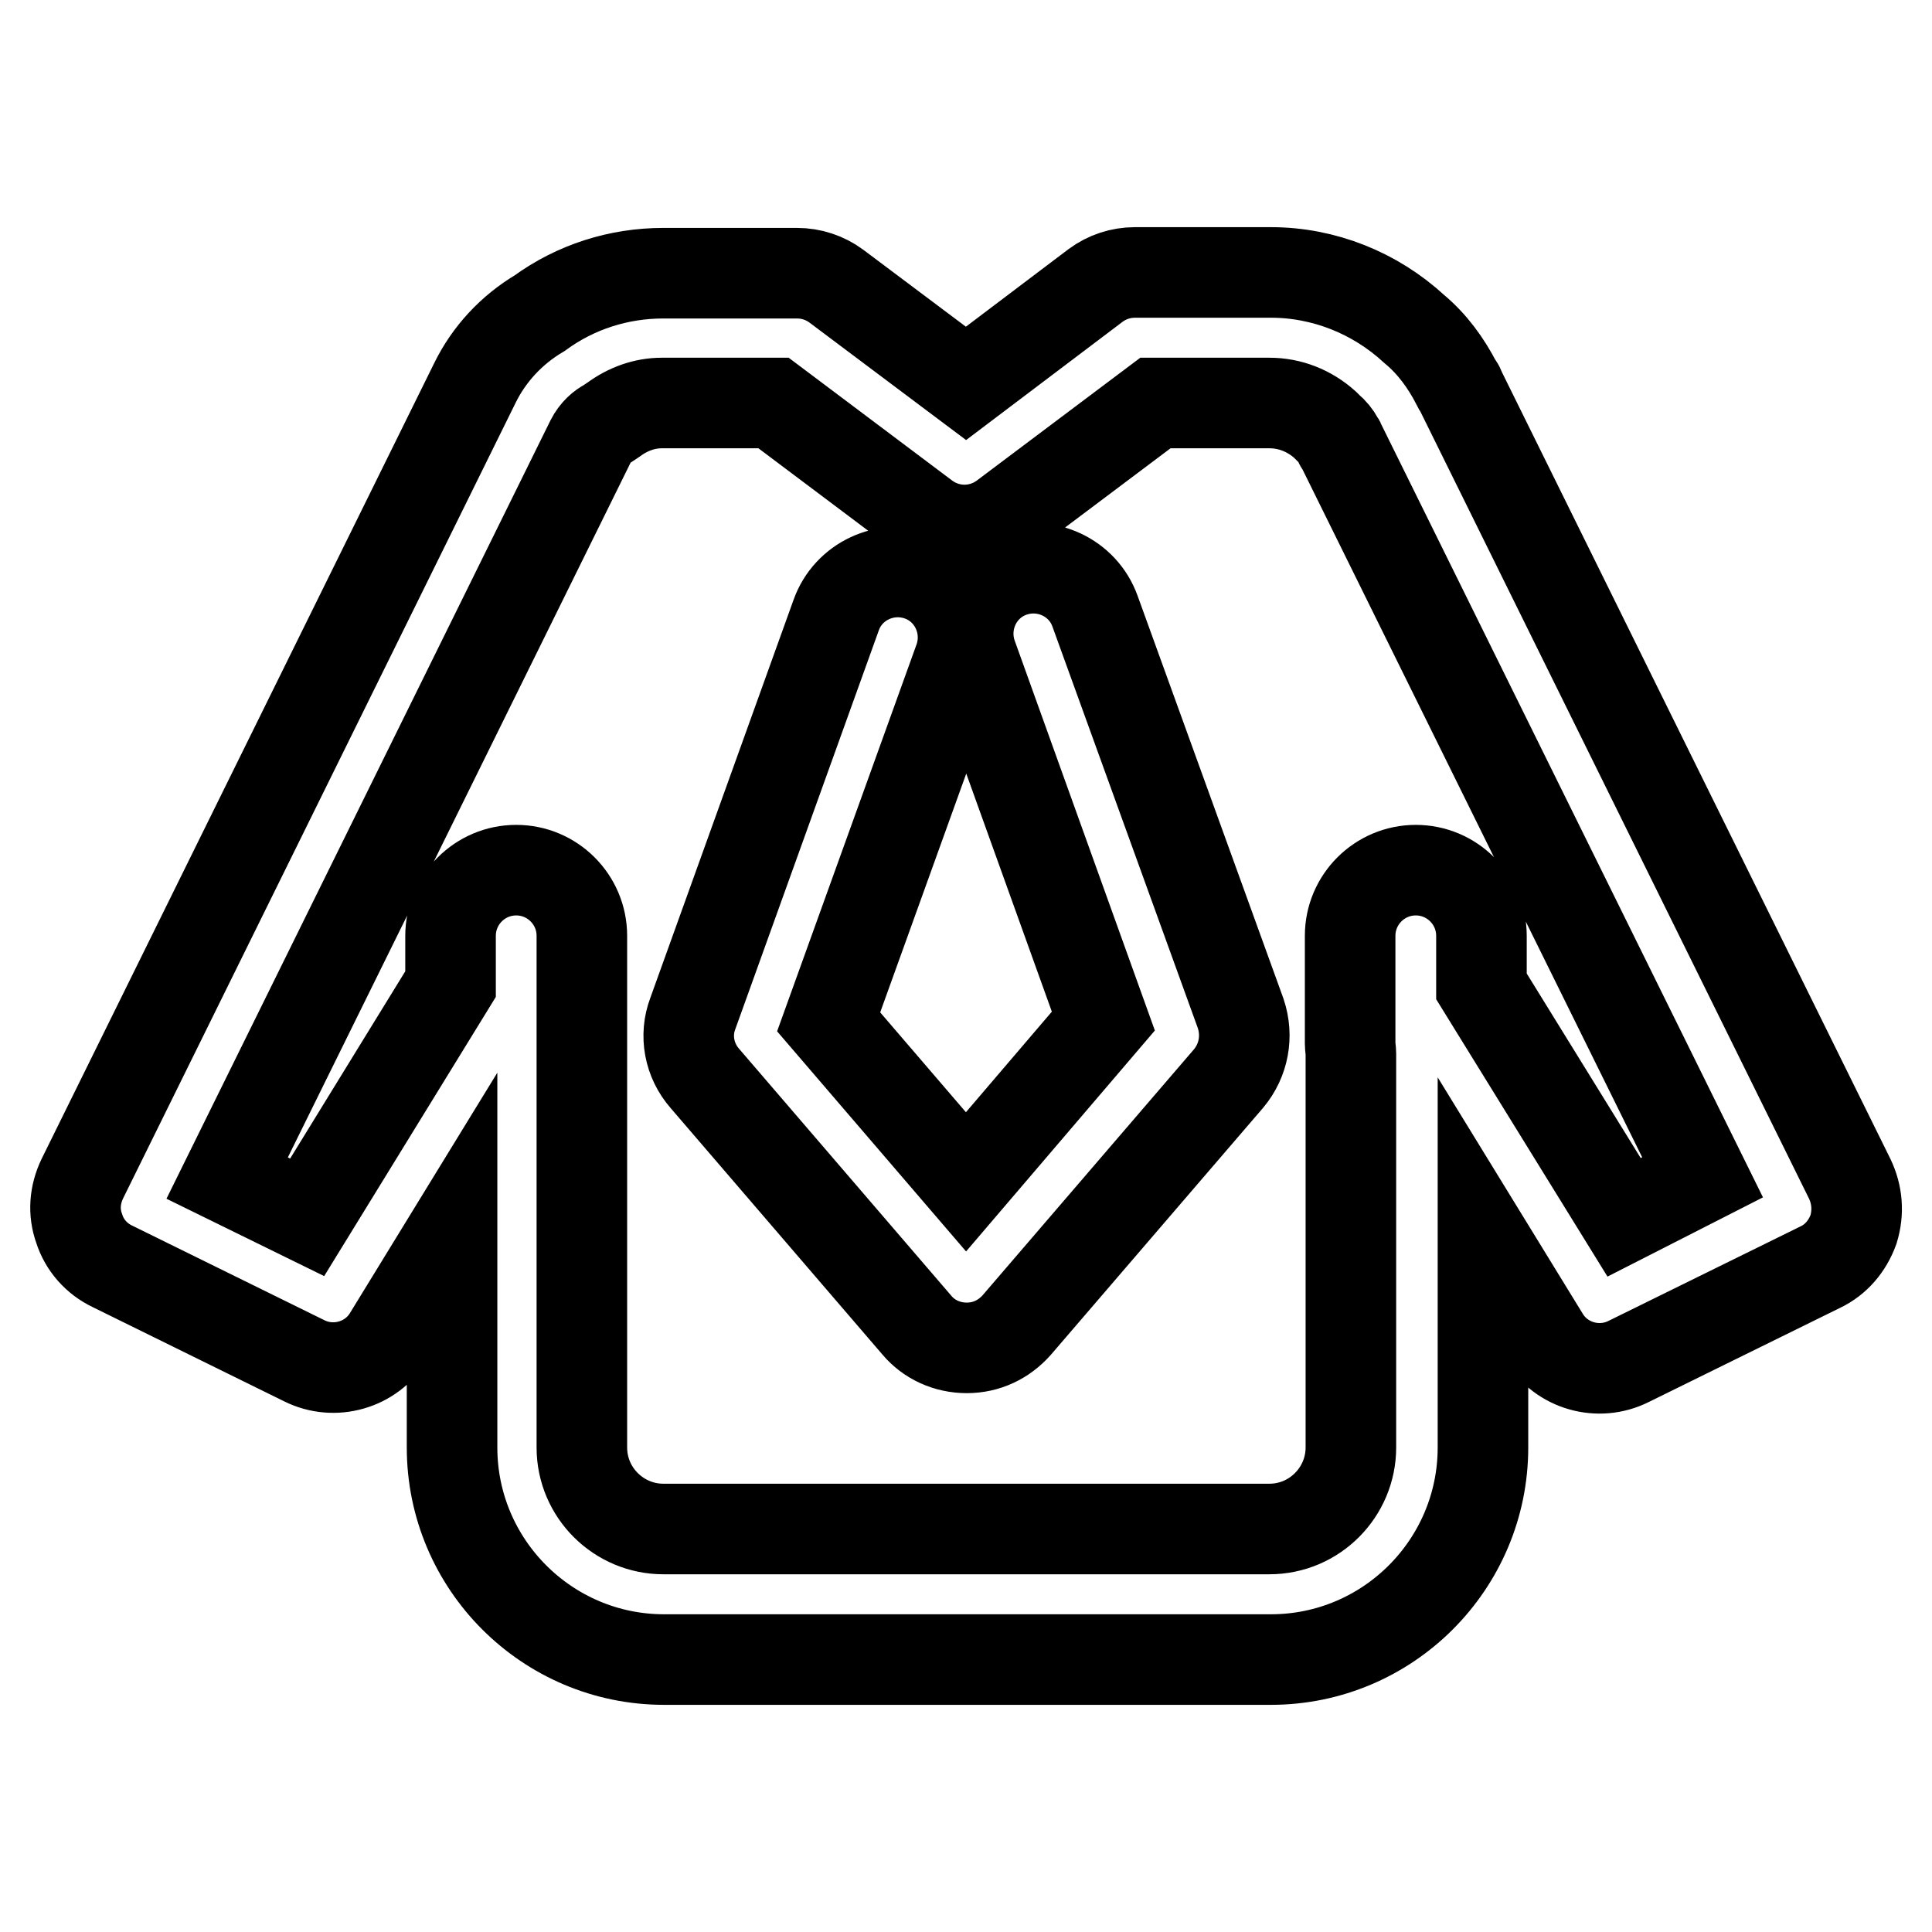
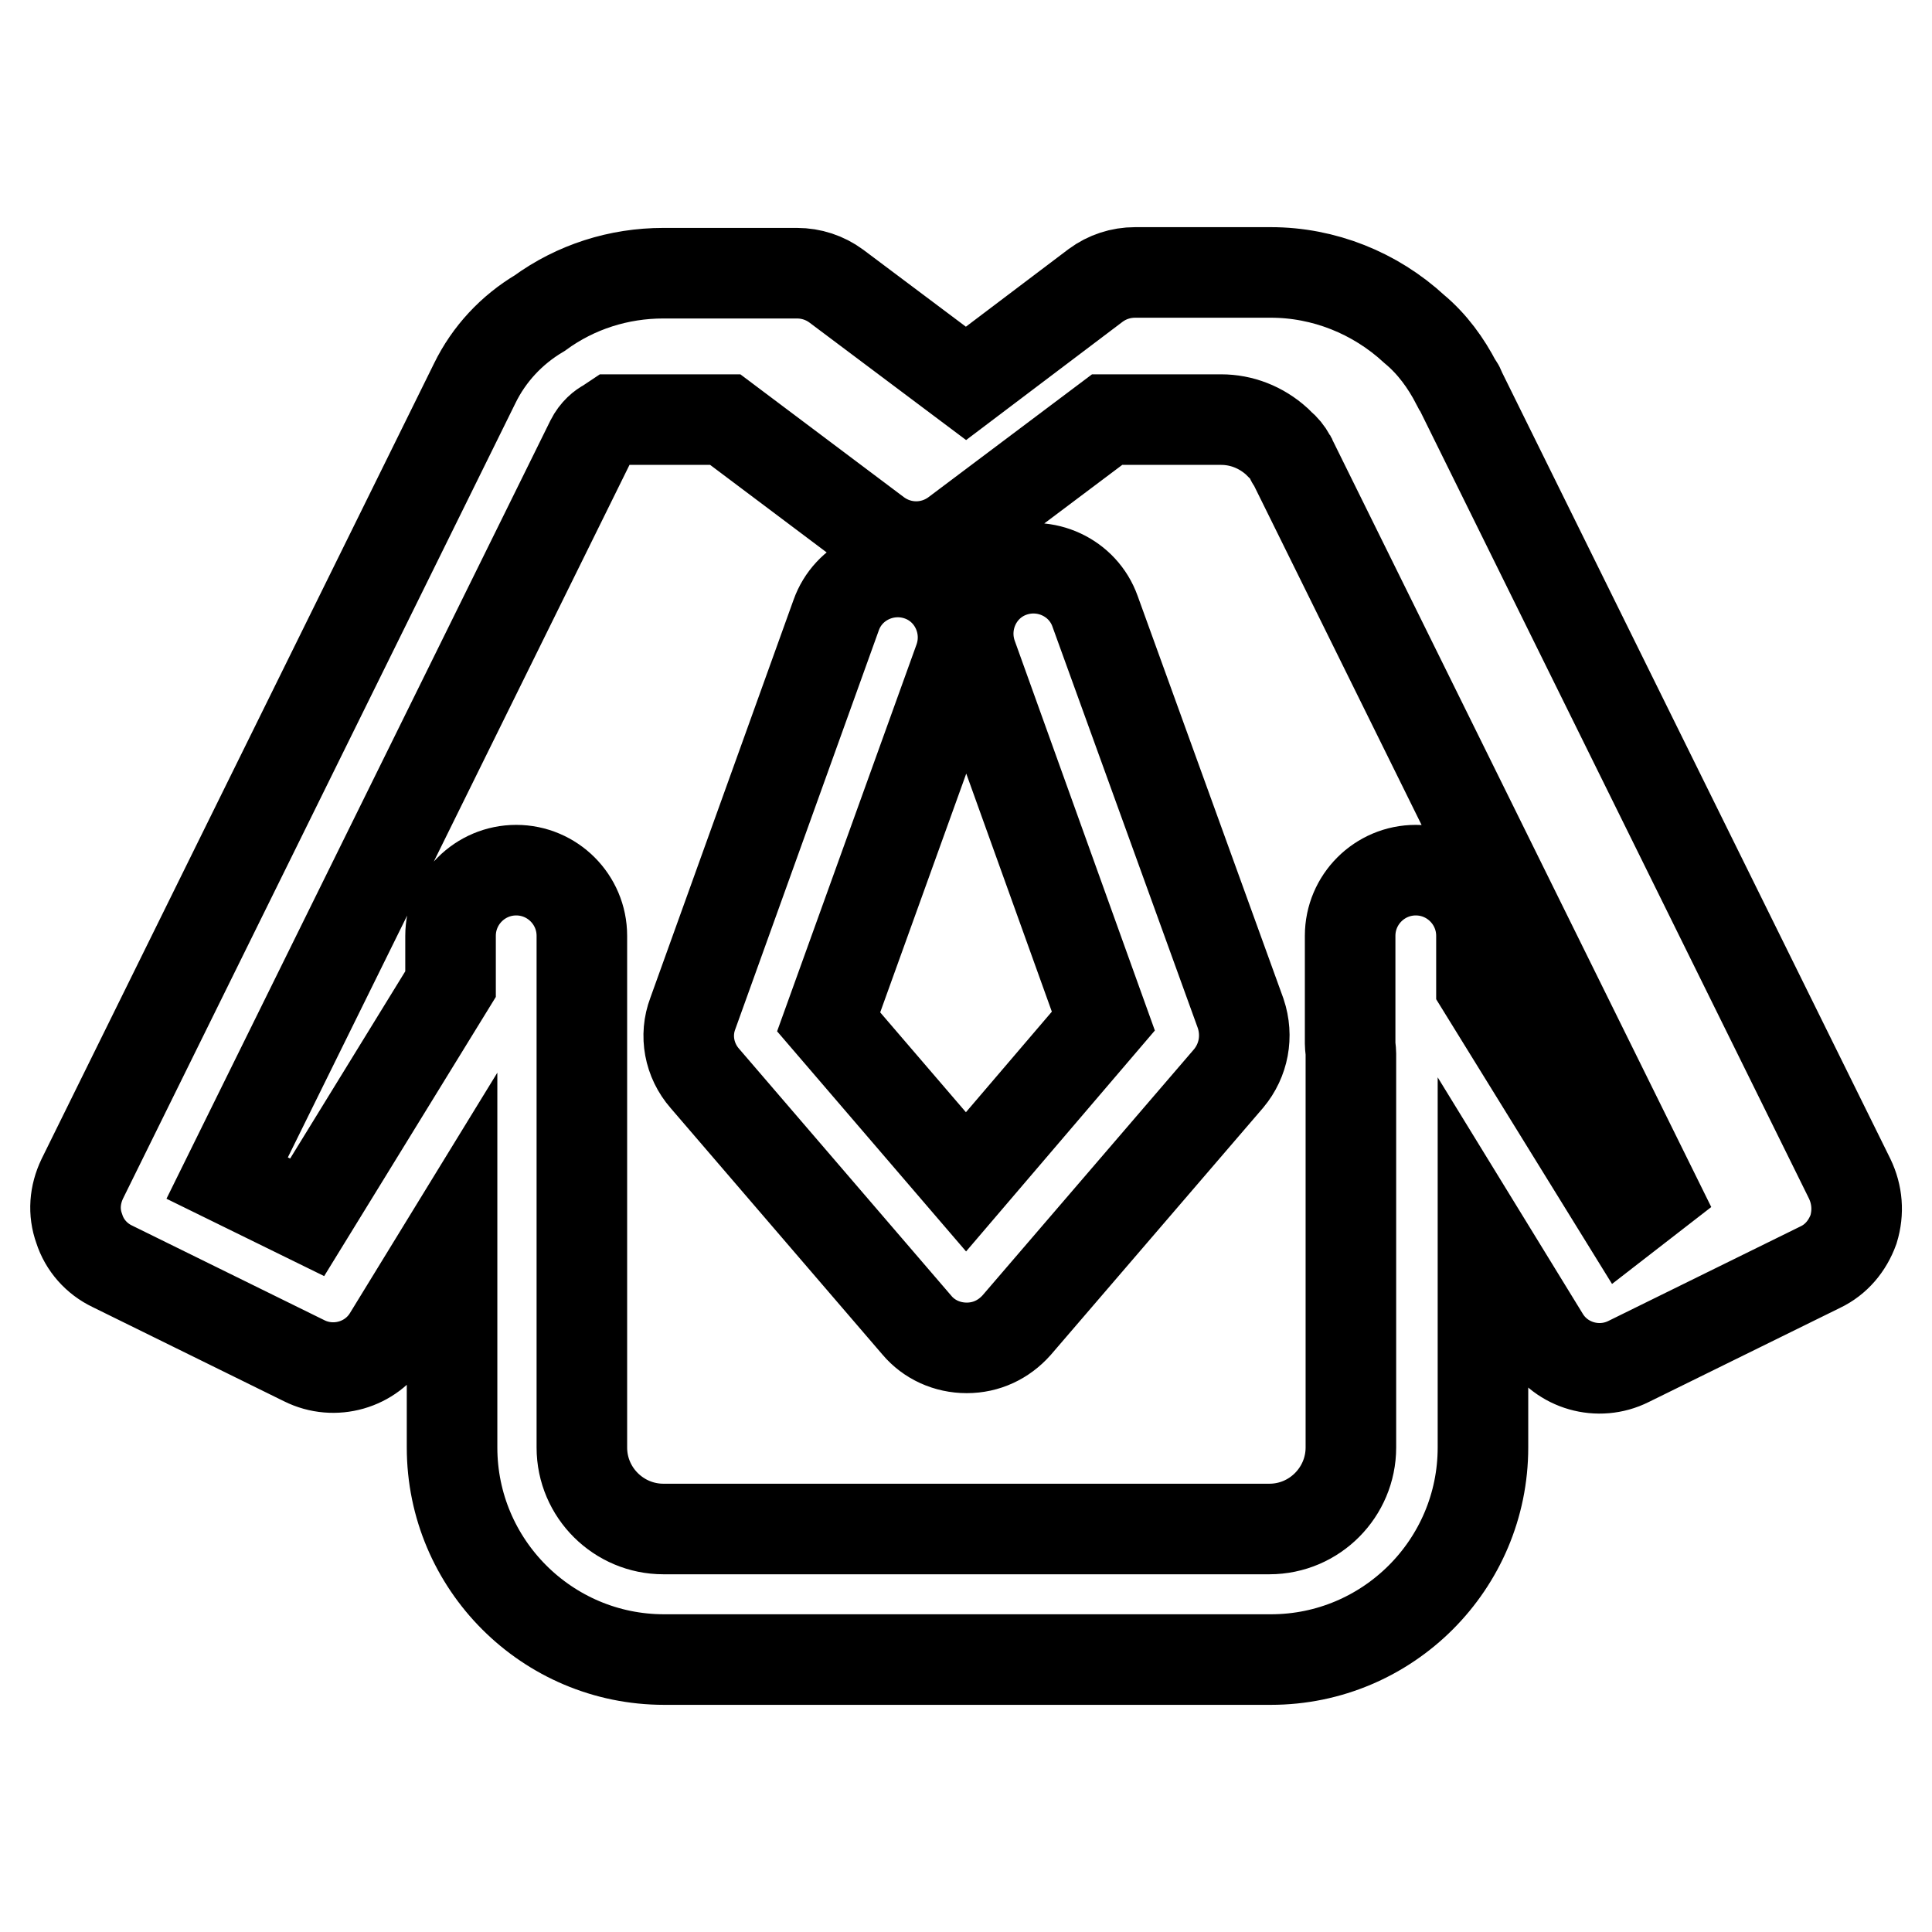
<svg xmlns="http://www.w3.org/2000/svg" version="1.1" x="0px" y="0px" viewBox="0 0 256 256" enable-background="new 0 0 256 256" xml:space="preserve">
  <g>
-     <path stroke-width="12" fill-opacity="0" stroke="#000000" d="M245.1,156.2L193.5,51.7c-0.1-0.3-0.2-0.5-0.4-0.8l-0.1-0.1c-1.4-2.7-3.2-5.2-5.6-7.2 c-5.2-4.8-12-7.5-19-7.5h-18c-1.9,0-3.7,0.6-5.2,1.7L128,50.8l-17.2-12.9c-1.5-1.1-3.3-1.7-5.2-1.7H87.9c-5.9,0-11.6,1.8-16.4,5.3 c-3.7,2.2-6.7,5.4-8.6,9.3L10.9,156.2c-1,2.1-1.2,4.4-0.4,6.6c0.7,2.2,2.3,4,4.4,5l25.4,12.5c4,2,8.9,0.6,11.2-3.2l8.4-13.7v28.4 c0,15.5,12.6,28.1,28.1,28.1h80.4c15.5,0,28.1-12.6,28.1-28.1v-27.8l8.1,13.2c2.3,3.8,7.2,5.2,11.2,3.2l25.4-12.5 c2.1-1,3.6-2.8,4.4-5C246.3,160.6,246.1,158.3,245.1,156.2z M215.2,161.3l-18.9-30.6V124c0-4.8-3.9-8.7-8.7-8.7s-8.7,3.9-8.7,8.7 v14.3c0,0.4,0.1,0.9,0.1,1.3v52.2c0,5.9-4.8,10.8-10.8,10.8H87.9c-5.9,0-10.8-4.8-10.8-10.8v-53.5v-5.5V124c0-4.8-3.9-8.7-8.7-8.7 c-4.8,0-8.7,3.9-8.7,8.7v6.4l-19,30.9l-10.6-5.2l48.2-97.7c0.6-1.2,1.5-1.9,2.1-2.2c0.3-0.2,0.6-0.4,0.9-0.6 c1.9-1.4,4.1-2.2,6.4-2.2h14.8l20.1,15.1c3.1,2.3,7.3,2.3,10.4,0l20.1-15.1h15.1c2.7,0,5.3,1,7.4,2.9c0.1,0.1,0.3,0.3,0.4,0.4 c0.6,0.5,1,1,1.4,1.7l0.1,0.3c0,0.1,0.1,0.2,0.2,0.3l47.9,97L215.2,161.3z M145.1,81c-1.6-4.5-6.6-6.8-11.1-5.2 c-4.5,1.6-6.8,6.6-5.2,11.1l17.4,48.4L128,156.6l-18.2-21.2l17.3-48c1.6-4.5-0.7-9.5-5.2-11.1c-4.5-1.6-9.5,0.7-11.1,5.2l-19,52.8 c-1.1,2.9-0.5,6.2,1.6,8.6l28.1,32.7c1.6,1.9,4,3,6.6,3s4.9-1.1,6.6-3l28.1-32.7c2-2.4,2.6-5.6,1.6-8.6L145.1,81z" />
+     <path stroke-width="12" fill-opacity="0" stroke="#000000" d="M245.1,156.2L193.5,51.7c-0.1-0.3-0.2-0.5-0.4-0.8l-0.1-0.1c-1.4-2.7-3.2-5.2-5.6-7.2 c-5.2-4.8-12-7.5-19-7.5h-18c-1.9,0-3.7,0.6-5.2,1.7L128,50.8l-17.2-12.9c-1.5-1.1-3.3-1.7-5.2-1.7H87.9c-5.9,0-11.6,1.8-16.4,5.3 c-3.7,2.2-6.7,5.4-8.6,9.3L10.9,156.2c-1,2.1-1.2,4.4-0.4,6.6c0.7,2.2,2.3,4,4.4,5l25.4,12.5c4,2,8.9,0.6,11.2-3.2l8.4-13.7v28.4 c0,15.5,12.6,28.1,28.1,28.1h80.4c15.5,0,28.1-12.6,28.1-28.1v-27.8l8.1,13.2c2.3,3.8,7.2,5.2,11.2,3.2l25.4-12.5 c2.1-1,3.6-2.8,4.4-5C246.3,160.6,246.1,158.3,245.1,156.2z M215.2,161.3l-18.9-30.6V124c0-4.8-3.9-8.7-8.7-8.7s-8.7,3.9-8.7,8.7 v14.3c0,0.4,0.1,0.9,0.1,1.3v52.2c0,5.9-4.8,10.8-10.8,10.8H87.9c-5.9,0-10.8-4.8-10.8-10.8v-53.5v-5.5V124c0-4.8-3.9-8.7-8.7-8.7 c-4.8,0-8.7,3.9-8.7,8.7v6.4l-19,30.9l-10.6-5.2l48.2-97.7c0.6-1.2,1.5-1.9,2.1-2.2c0.3-0.2,0.6-0.4,0.9-0.6 h14.8l20.1,15.1c3.1,2.3,7.3,2.3,10.4,0l20.1-15.1h15.1c2.7,0,5.3,1,7.4,2.9c0.1,0.1,0.3,0.3,0.4,0.4 c0.6,0.5,1,1,1.4,1.7l0.1,0.3c0,0.1,0.1,0.2,0.2,0.3l47.9,97L215.2,161.3z M145.1,81c-1.6-4.5-6.6-6.8-11.1-5.2 c-4.5,1.6-6.8,6.6-5.2,11.1l17.4,48.4L128,156.6l-18.2-21.2l17.3-48c1.6-4.5-0.7-9.5-5.2-11.1c-4.5-1.6-9.5,0.7-11.1,5.2l-19,52.8 c-1.1,2.9-0.5,6.2,1.6,8.6l28.1,32.7c1.6,1.9,4,3,6.6,3s4.9-1.1,6.6-3l28.1-32.7c2-2.4,2.6-5.6,1.6-8.6L145.1,81z" />
  </g>
</svg>